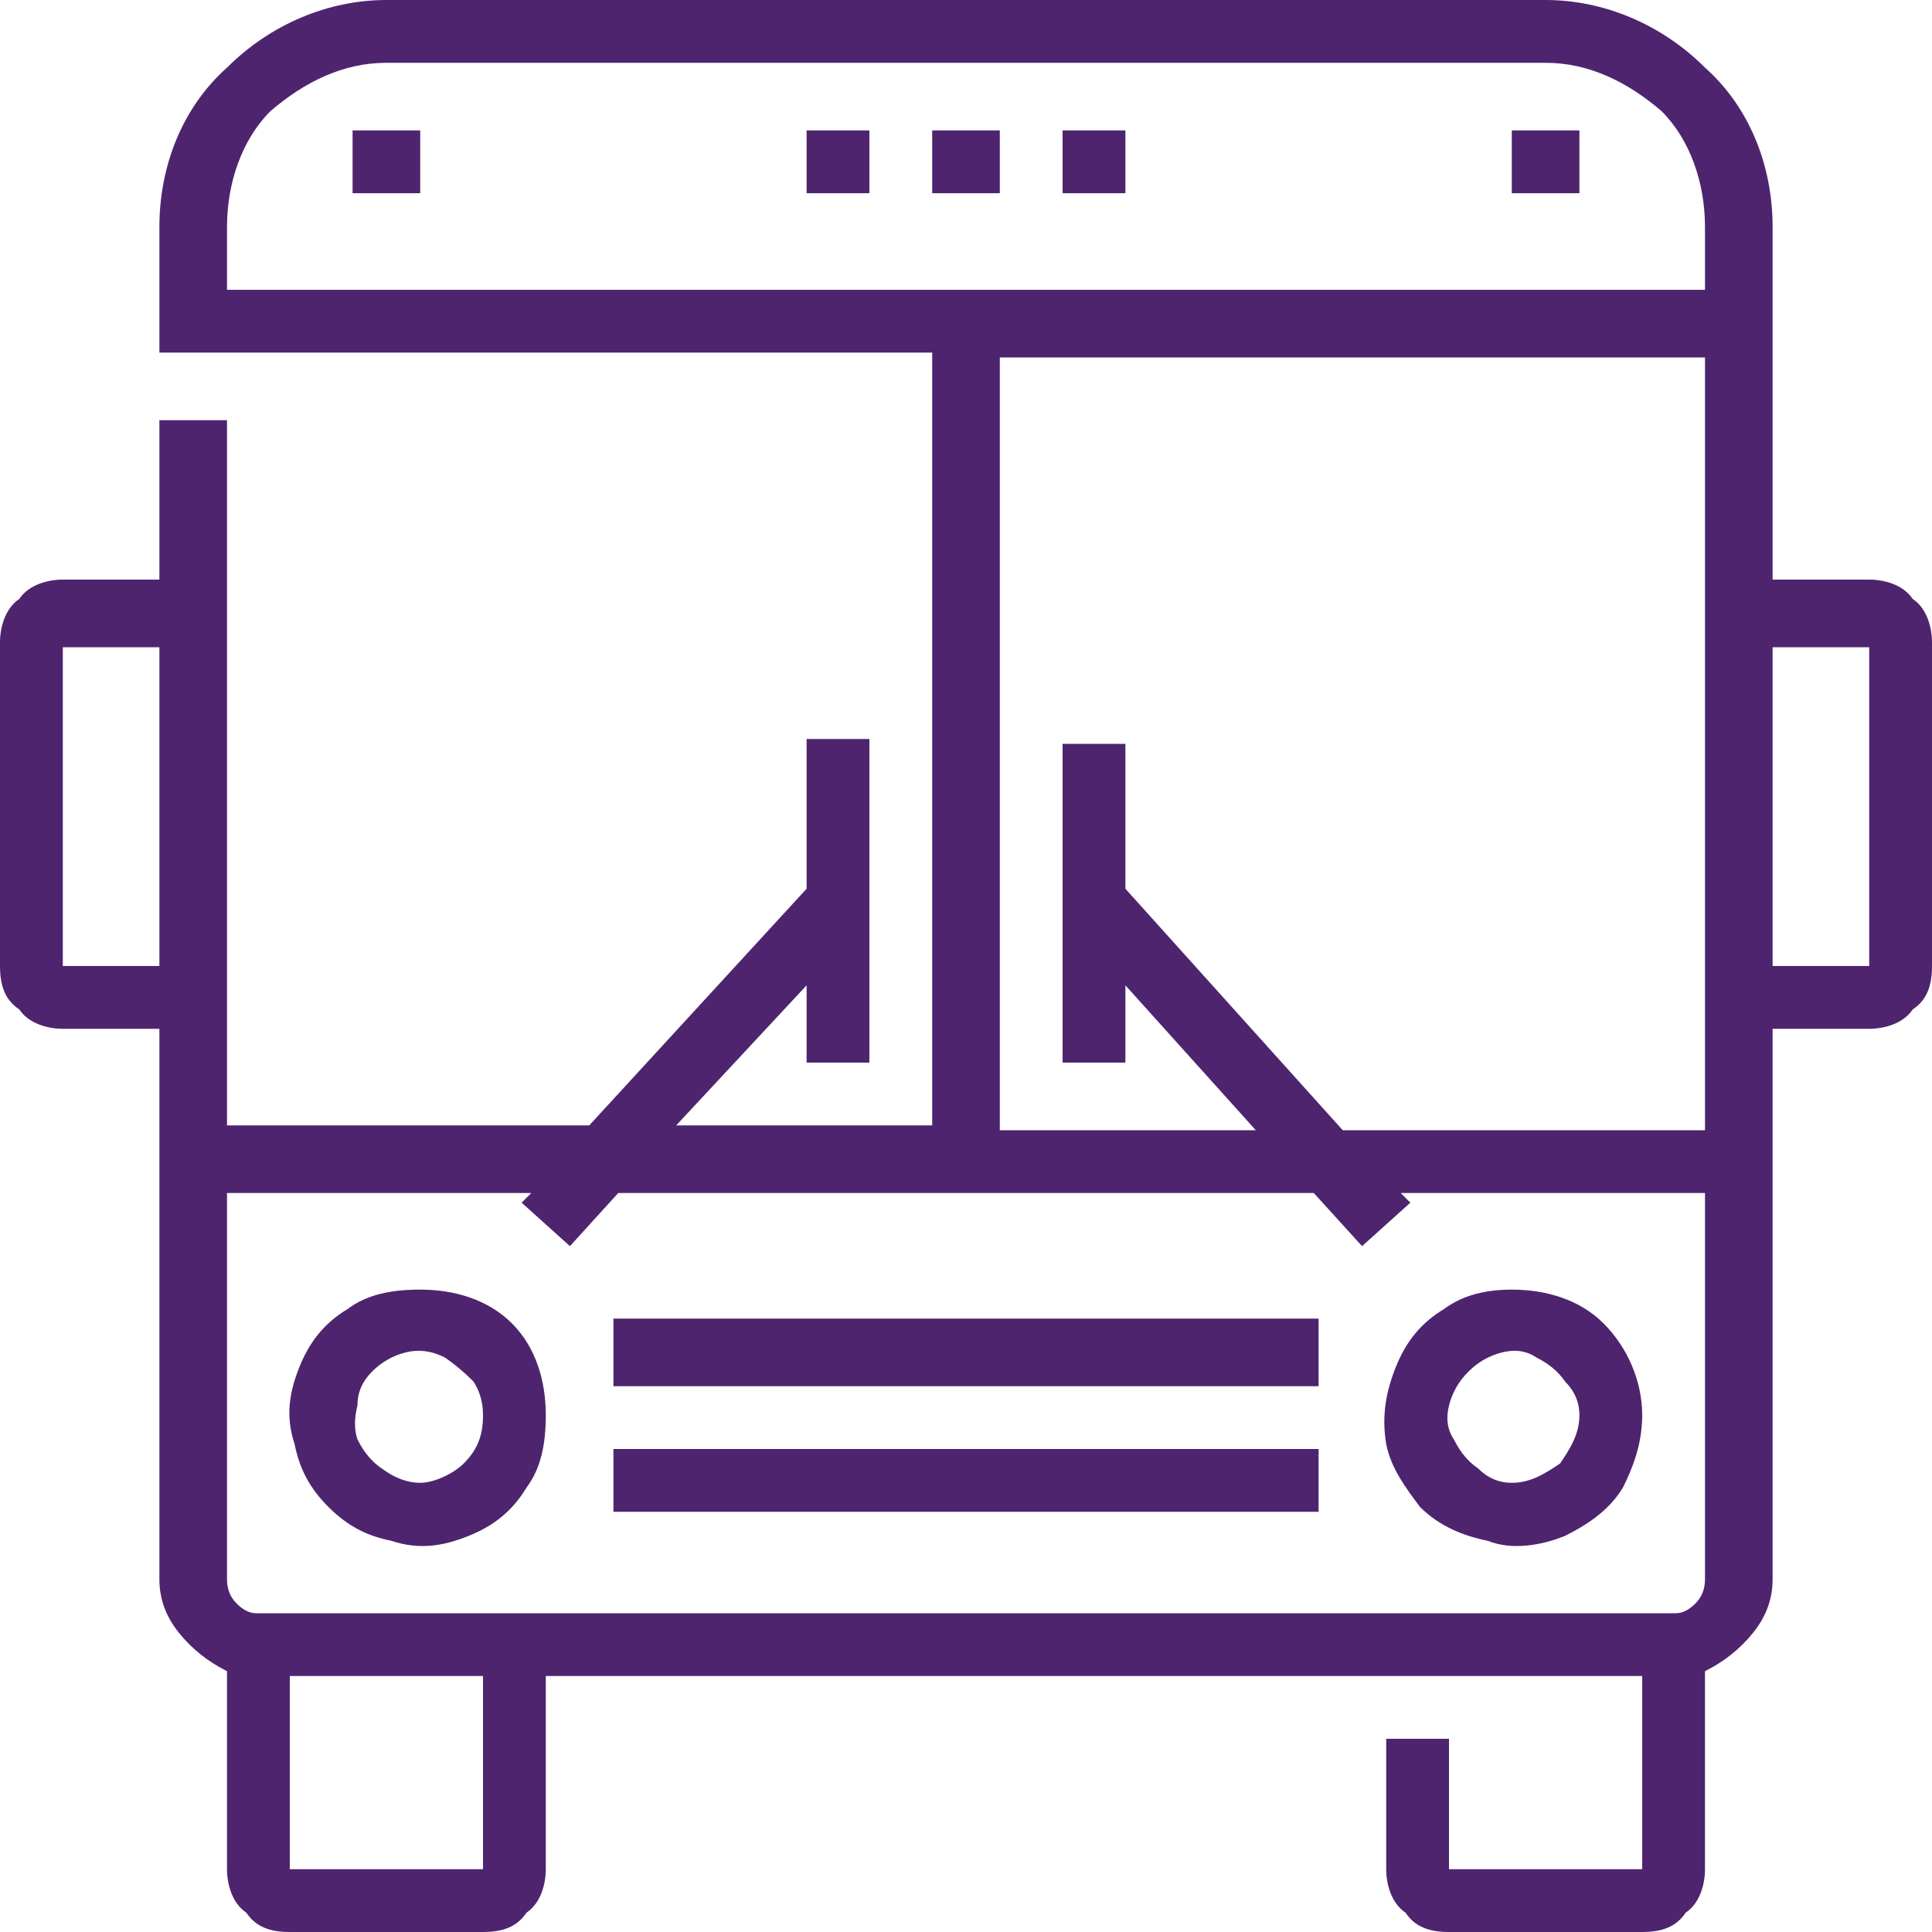
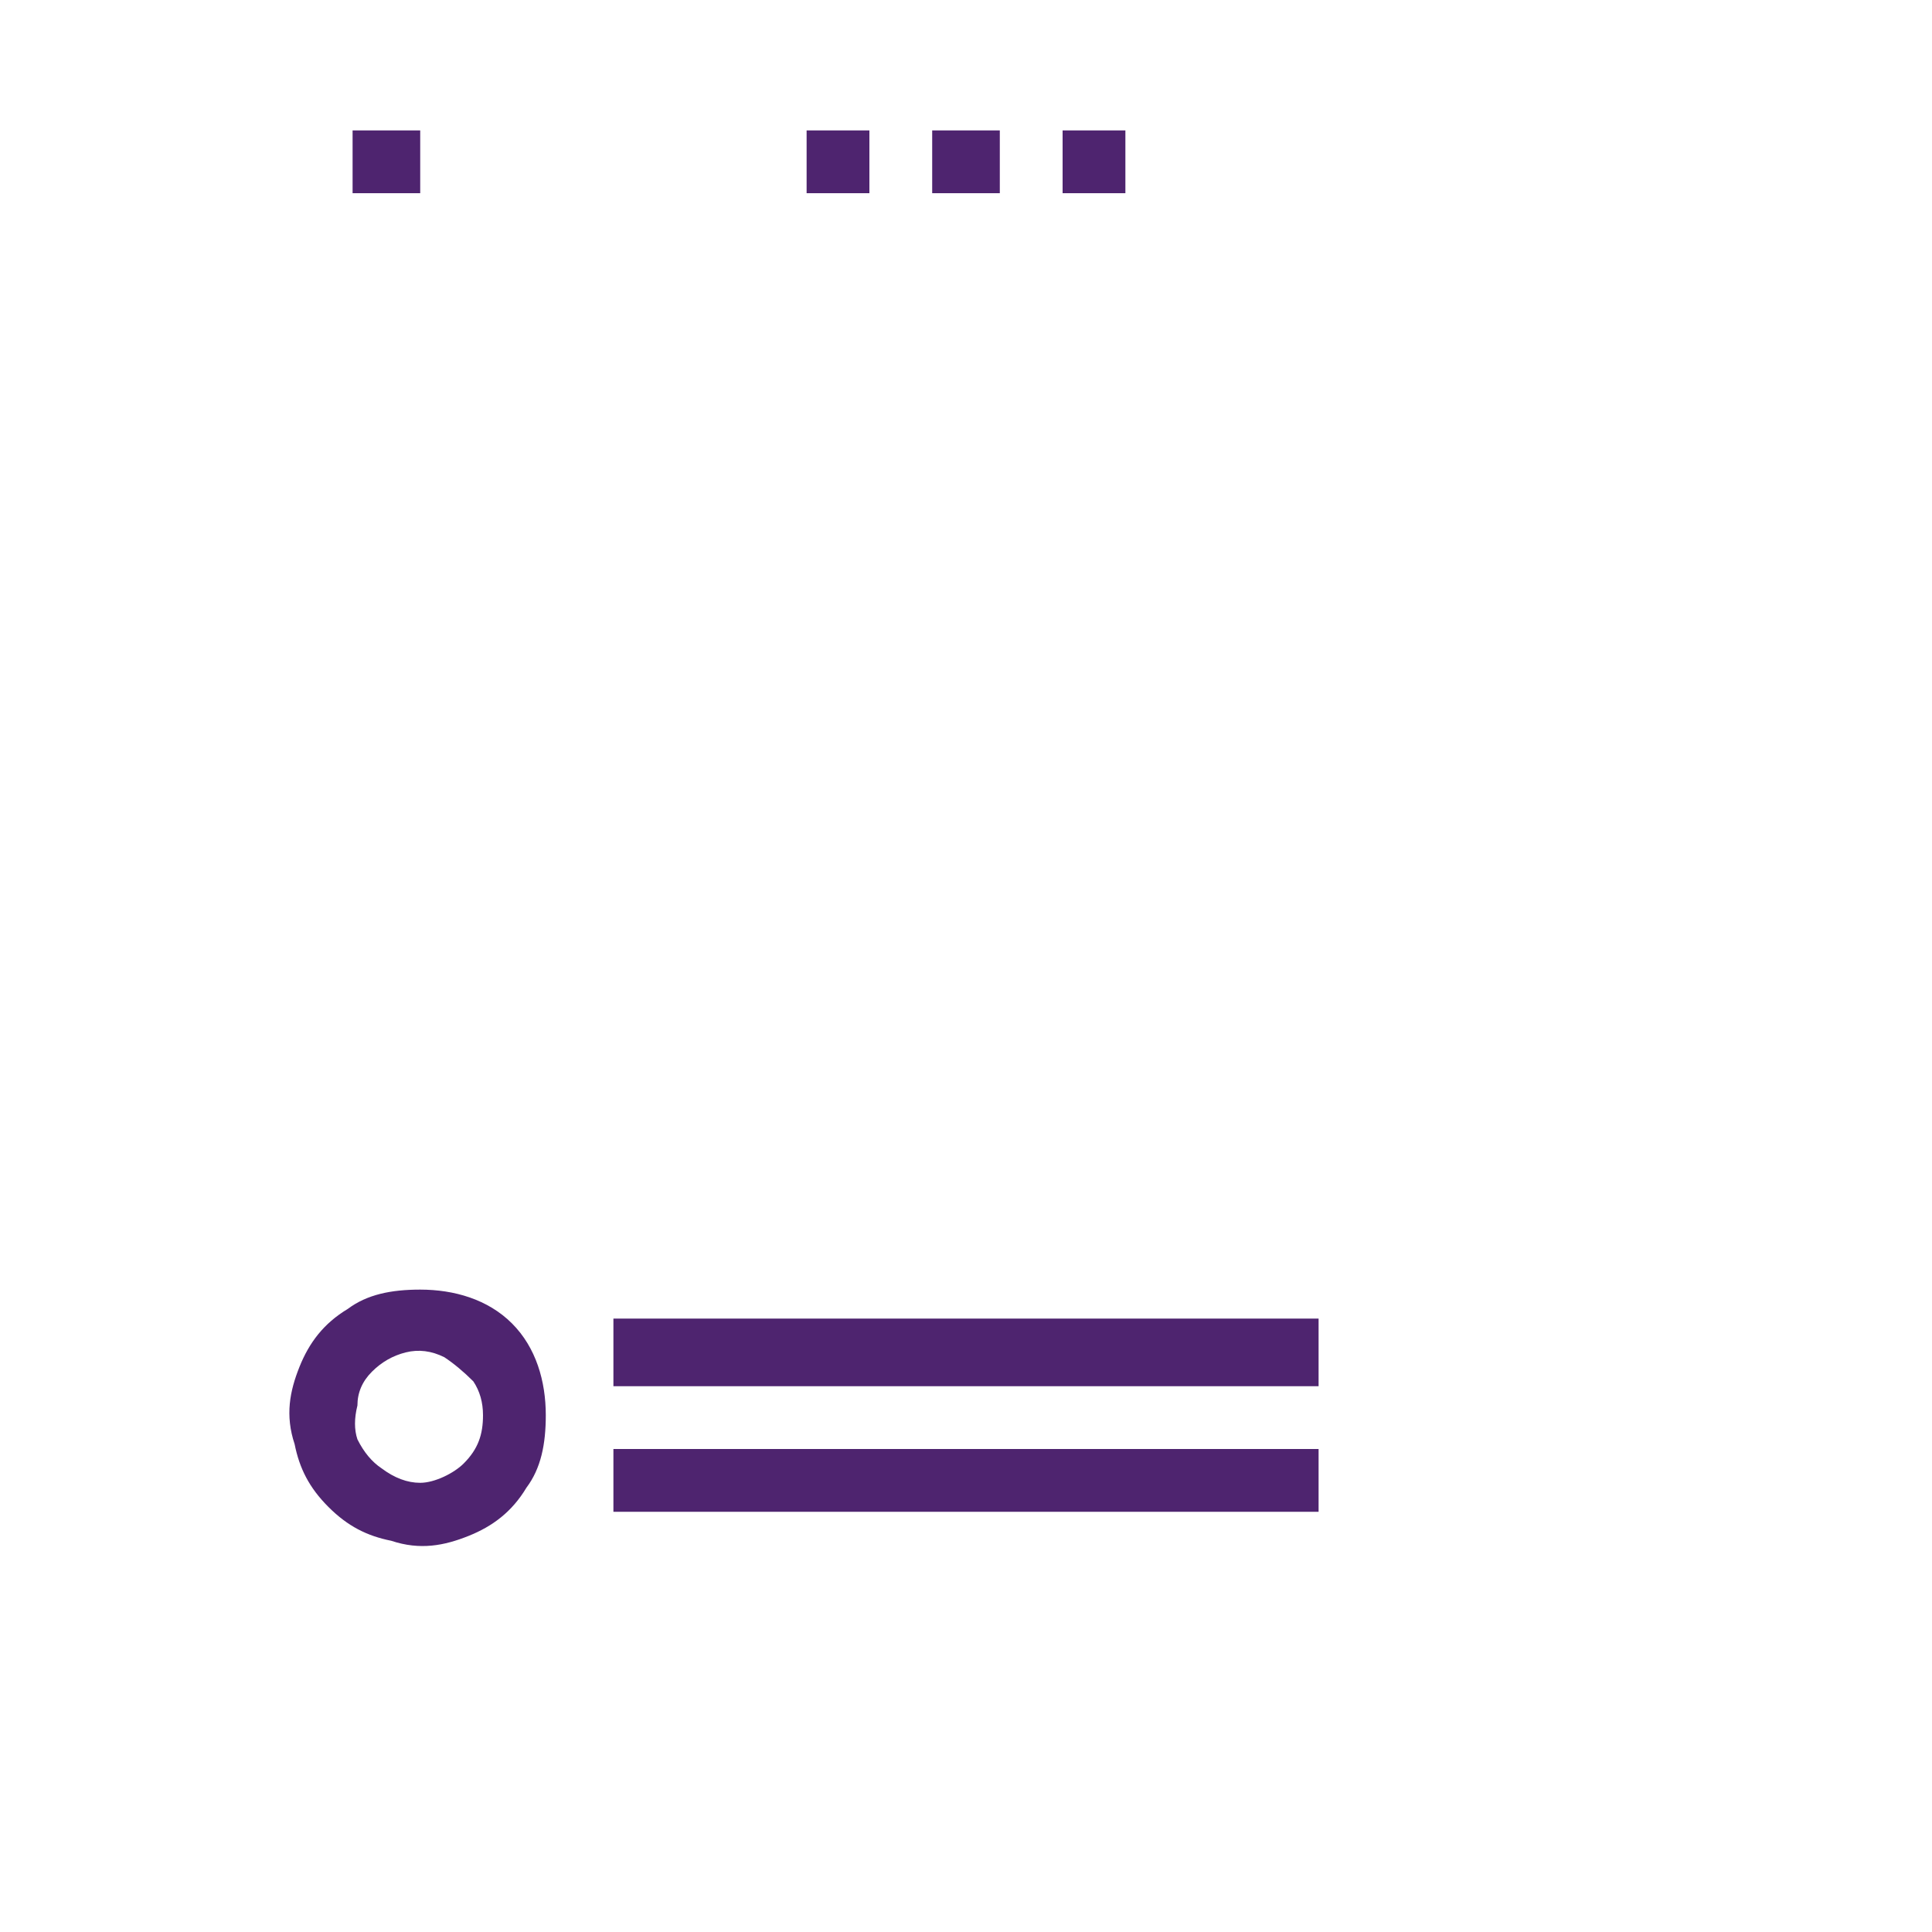
<svg xmlns="http://www.w3.org/2000/svg" version="1.2" viewBox="0 0 40 40" width="40" height="40">
  <title>transportation</title>
  <style>
		.s0 { fill: #4e246f } 
	</style>
  <path class="s0" d="m8.7 26.7c-0.6 0-1.1 0.1-1.5 0.4-0.5 0.3-0.8 0.7-1 1.2-0.2 0.5-0.3 1-0.1 1.6 0.1 0.5 0.3 0.9 0.7 1.3 0.4 0.4 0.8 0.6 1.3 0.7 0.6 0.2 1.1 0.1 1.6-0.1 0.5-0.2 0.9-0.5 1.2-1 0.3-0.4 0.4-0.9 0.4-1.5 0-0.7-0.2-1.4-0.7-1.9-0.5-0.5-1.2-0.7-1.9-0.7zm0 4q-0.4 0-0.8-0.3-0.3-0.2-0.5-0.6-0.1-0.3 0-0.7 0-0.4 0.3-0.7 0.3-0.3 0.7-0.4 0.4-0.1 0.8 0.1 0.3 0.2 0.6 0.5 0.2 0.3 0.2 0.7c0 0.4-0.1 0.7-0.4 1-0.2 0.2-0.6 0.4-0.9 0.4z" />
-   <path class="s0" d="m31.3 26.7c-0.5 0-1 0.1-1.4 0.4-0.5 0.3-0.8 0.7-1 1.2-0.2 0.5-0.3 1-0.2 1.6 0.1 0.5 0.4 0.9 0.7 1.3 0.4 0.4 0.9 0.6 1.4 0.7 0.5 0.2 1.1 0.1 1.6-0.1 0.4-0.2 0.9-0.5 1.2-1 0.2-0.4 0.4-0.9 0.4-1.5 0-0.7-0.3-1.4-0.8-1.9-0.5-0.5-1.2-0.7-1.9-0.7zm0 4q-0.4 0-0.7-0.3-0.3-0.2-0.5-0.6-0.2-0.3-0.1-0.7 0.1-0.4 0.4-0.7 0.3-0.3 0.7-0.4 0.4-0.1 0.7 0.1 0.4 0.2 0.6 0.5 0.3 0.3 0.3 0.7c0 0.4-0.2 0.7-0.4 1-0.3 0.2-0.6 0.4-1 0.4z" />
  <path class="s0" d="m12.7 27.3h14.6v1.4h-14.6z" />
-   <path class="s0" d="m12.7 30h14.6v1.3h-14.6z" />
-   <path class="s0" d="m38.7 12h-2v-7.3c0-1.3-0.5-2.5-1.4-3.3-0.9-0.9-2.1-1.4-3.3-1.4h-24c-1.2 0-2.4 0.5-3.3 1.4-0.9 0.8-1.4 2-1.4 3.3v2.6h16v16h-5.3l2.7-2.9v1.6h1.3v-6.7h-1.3v3.1l-4.5 4.9h-7.5v-14.6h-1.4v3.3h-2c-0.3 0-0.7 0.1-0.9 0.4-0.3 0.2-0.4 0.6-0.4 0.9v6.7c0 0.4 0.1 0.7 0.4 0.9 0.2 0.3 0.6 0.4 0.9 0.4h2v11.4q0 0.6 0.4 1.1 0.4 0.5 1 0.8v4.1c0 0.3 0.1 0.7 0.4 0.9 0.2 0.3 0.5 0.4 0.9 0.4h4c0.4 0 0.7-0.1 0.9-0.4 0.3-0.2 0.4-0.6 0.4-0.9v-4h22.7v4h-4v-2.7h-1.3v2.7c0 0.3 0.1 0.7 0.4 0.9 0.2 0.3 0.5 0.4 0.9 0.4h4c0.4 0 0.7-0.1 0.9-0.4 0.3-0.2 0.4-0.6 0.4-0.9v-4.1q0.6-0.3 1-0.8 0.4-0.5 0.4-1.1v-11.4h2c0.3 0 0.7-0.1 0.9-0.4 0.3-0.2 0.4-0.5 0.4-0.9v-6.7c0-0.3-0.1-0.7-0.4-0.9-0.2-0.3-0.6-0.4-0.9-0.4zm-34-7.3c0-0.9 0.3-1.8 0.9-2.4 0.7-0.6 1.5-1 2.4-1h24c0.9 0 1.7 0.4 2.4 1 0.6 0.6 0.9 1.5 0.9 2.4v1.3h-30.6zm16 2.7h14.6v16h-7.5l-4.5-5v-3h-1.3v6.6h1.3v-1.6l2.7 3h-5.3zm-19.4 12.6v-6.6h2v6.6zm8.7 18.7h-4v-4h4zm24.7-5.3h-29.4q-0.2 0-0.4-0.2-0.2-0.2-0.2-0.5v-8h6.3l-0.2 0.2 1 0.9 1-1.1h14.4l1 1.1 1-0.9-0.2-0.2h6.3v8q0 0.3-0.2 0.5-0.2 0.2-0.4 0.2zm4-13.4h-2v-6.6h2v6.6z" />
+   <path class="s0" d="m12.7 30h14.6v1.3h-14.6" />
  <path class="s0" d="m19.3 2.7h1.4v1.3h-1.4z" />
  <path class="s0" d="m22 2.7h1.3v1.3h-1.3z" />
  <path class="s0" d="m16.7 2.7h1.3v1.3h-1.3z" />
  <path class="s0" d="m7.3 2.7h1.4v1.3h-1.4z" />
-   <path class="s0" d="m31.3 2.7h1.4v1.3h-1.4z" />
</svg>